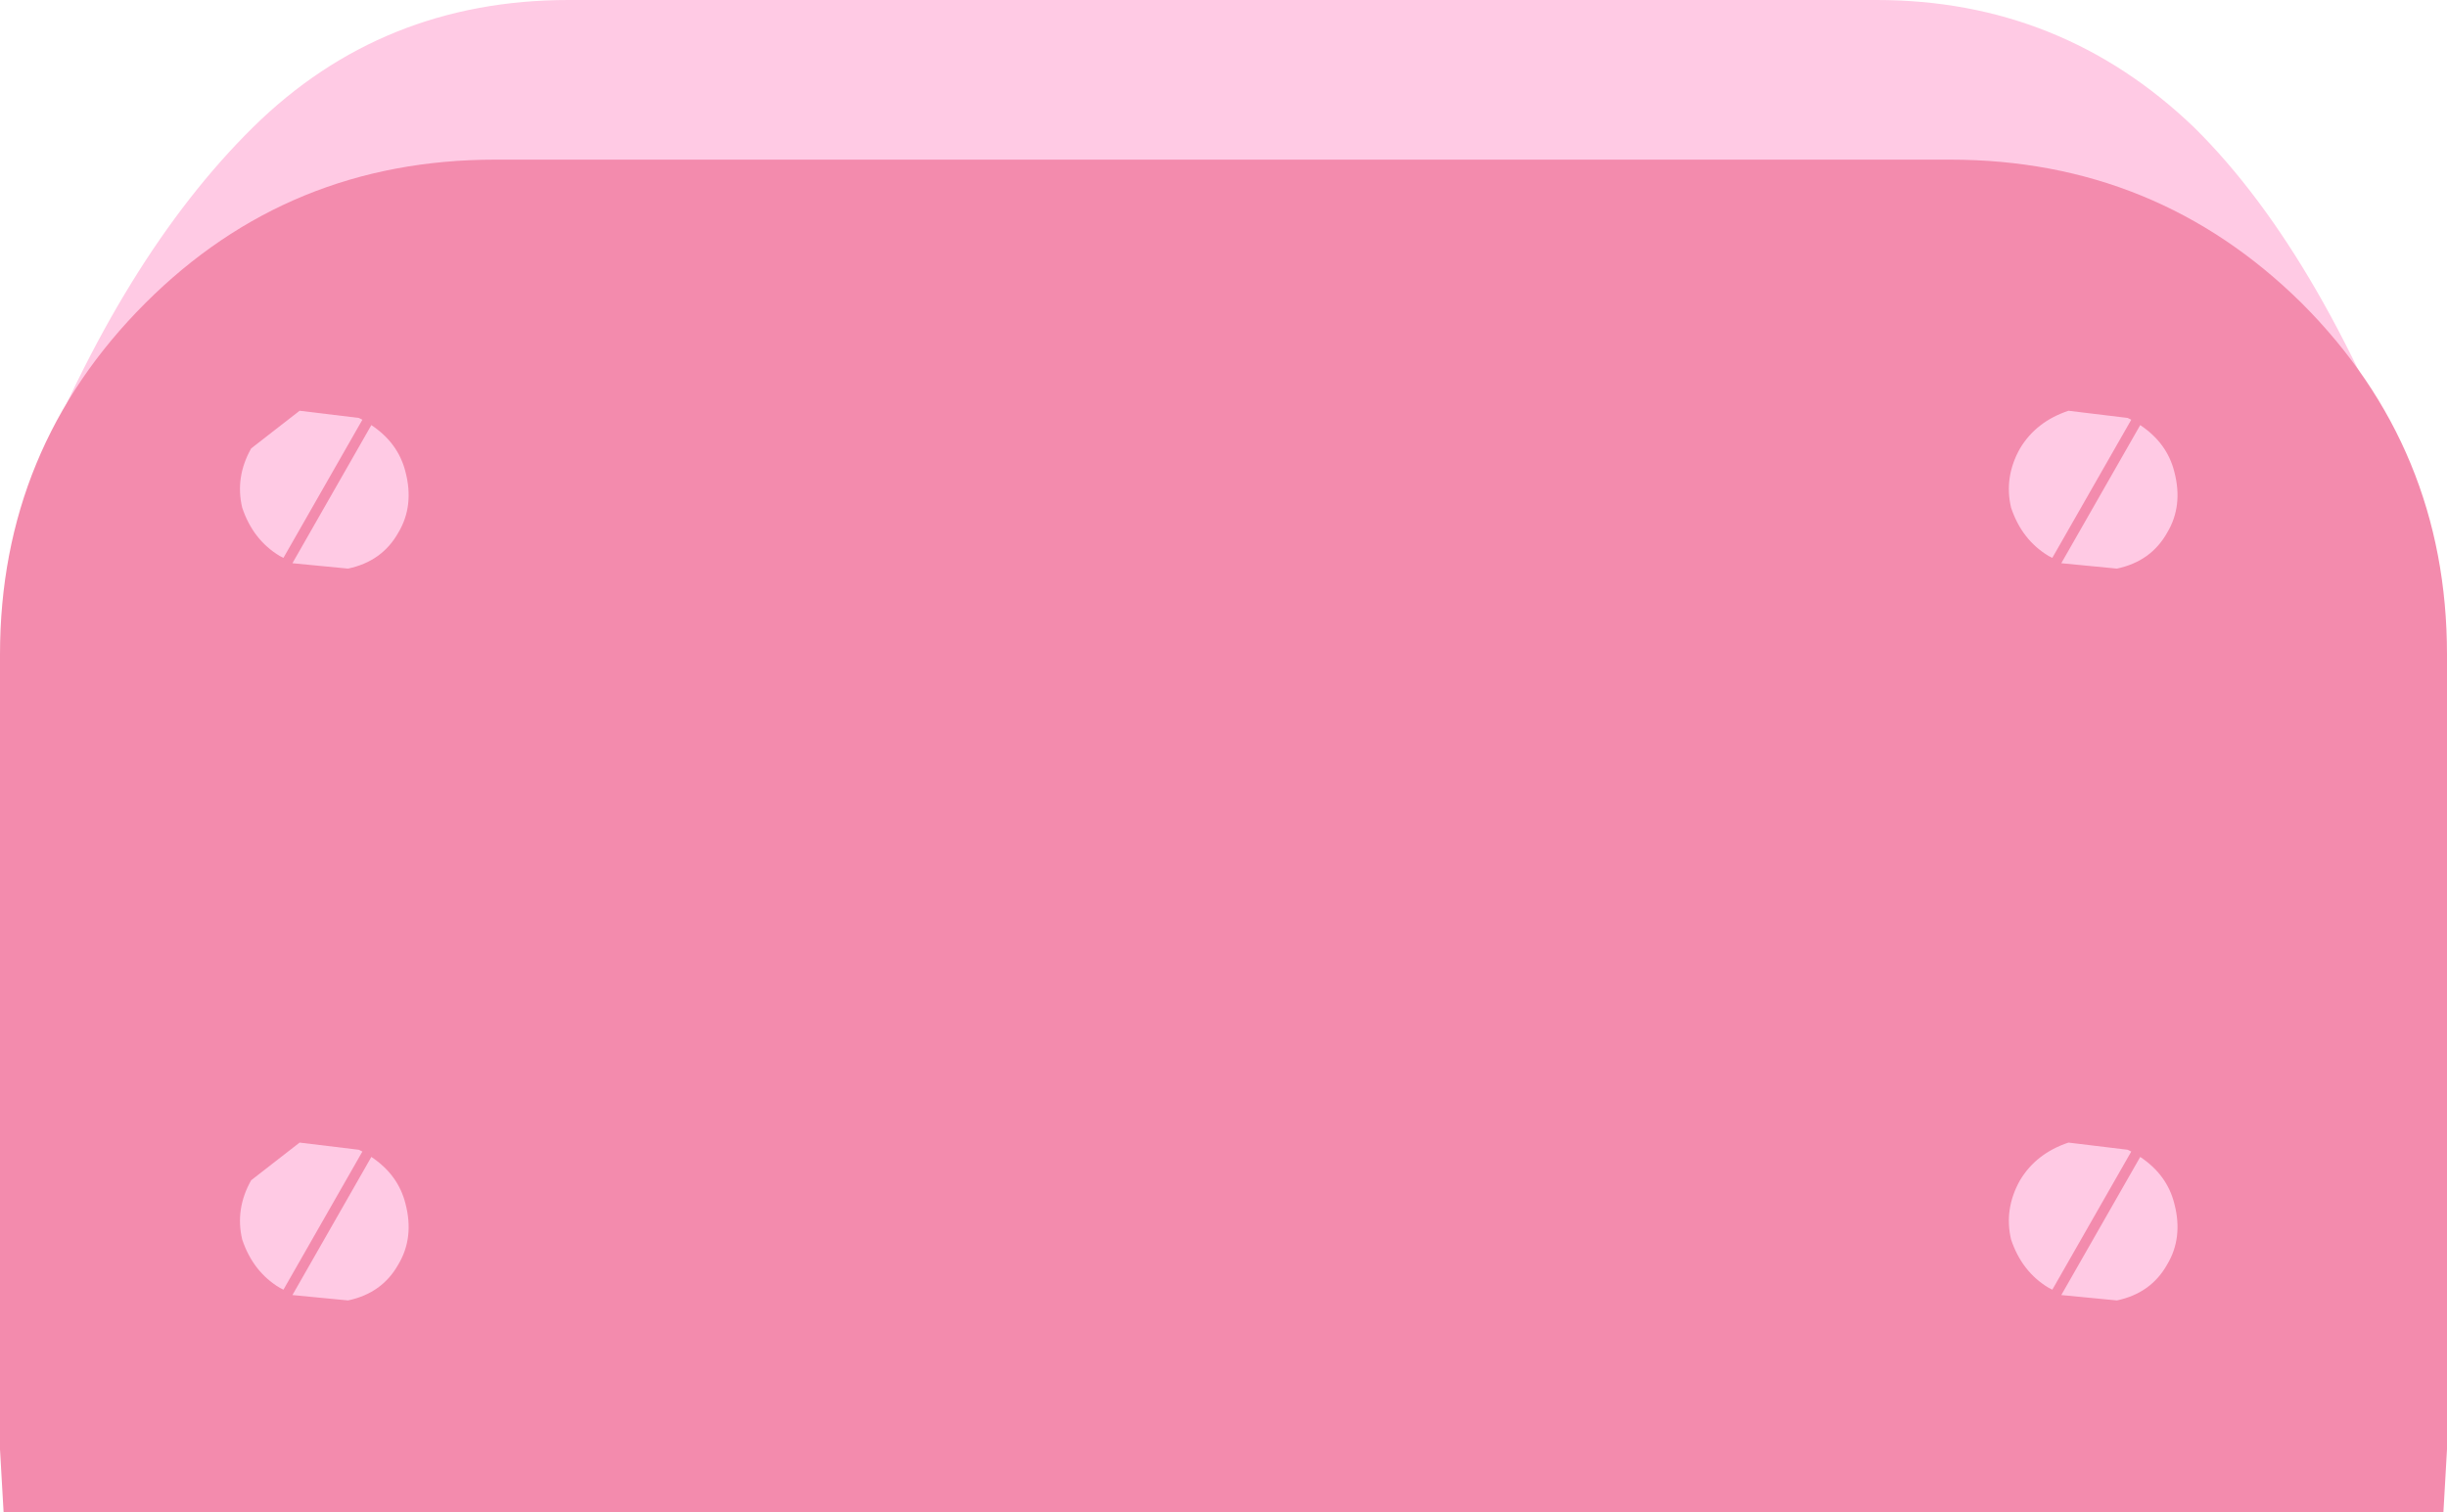
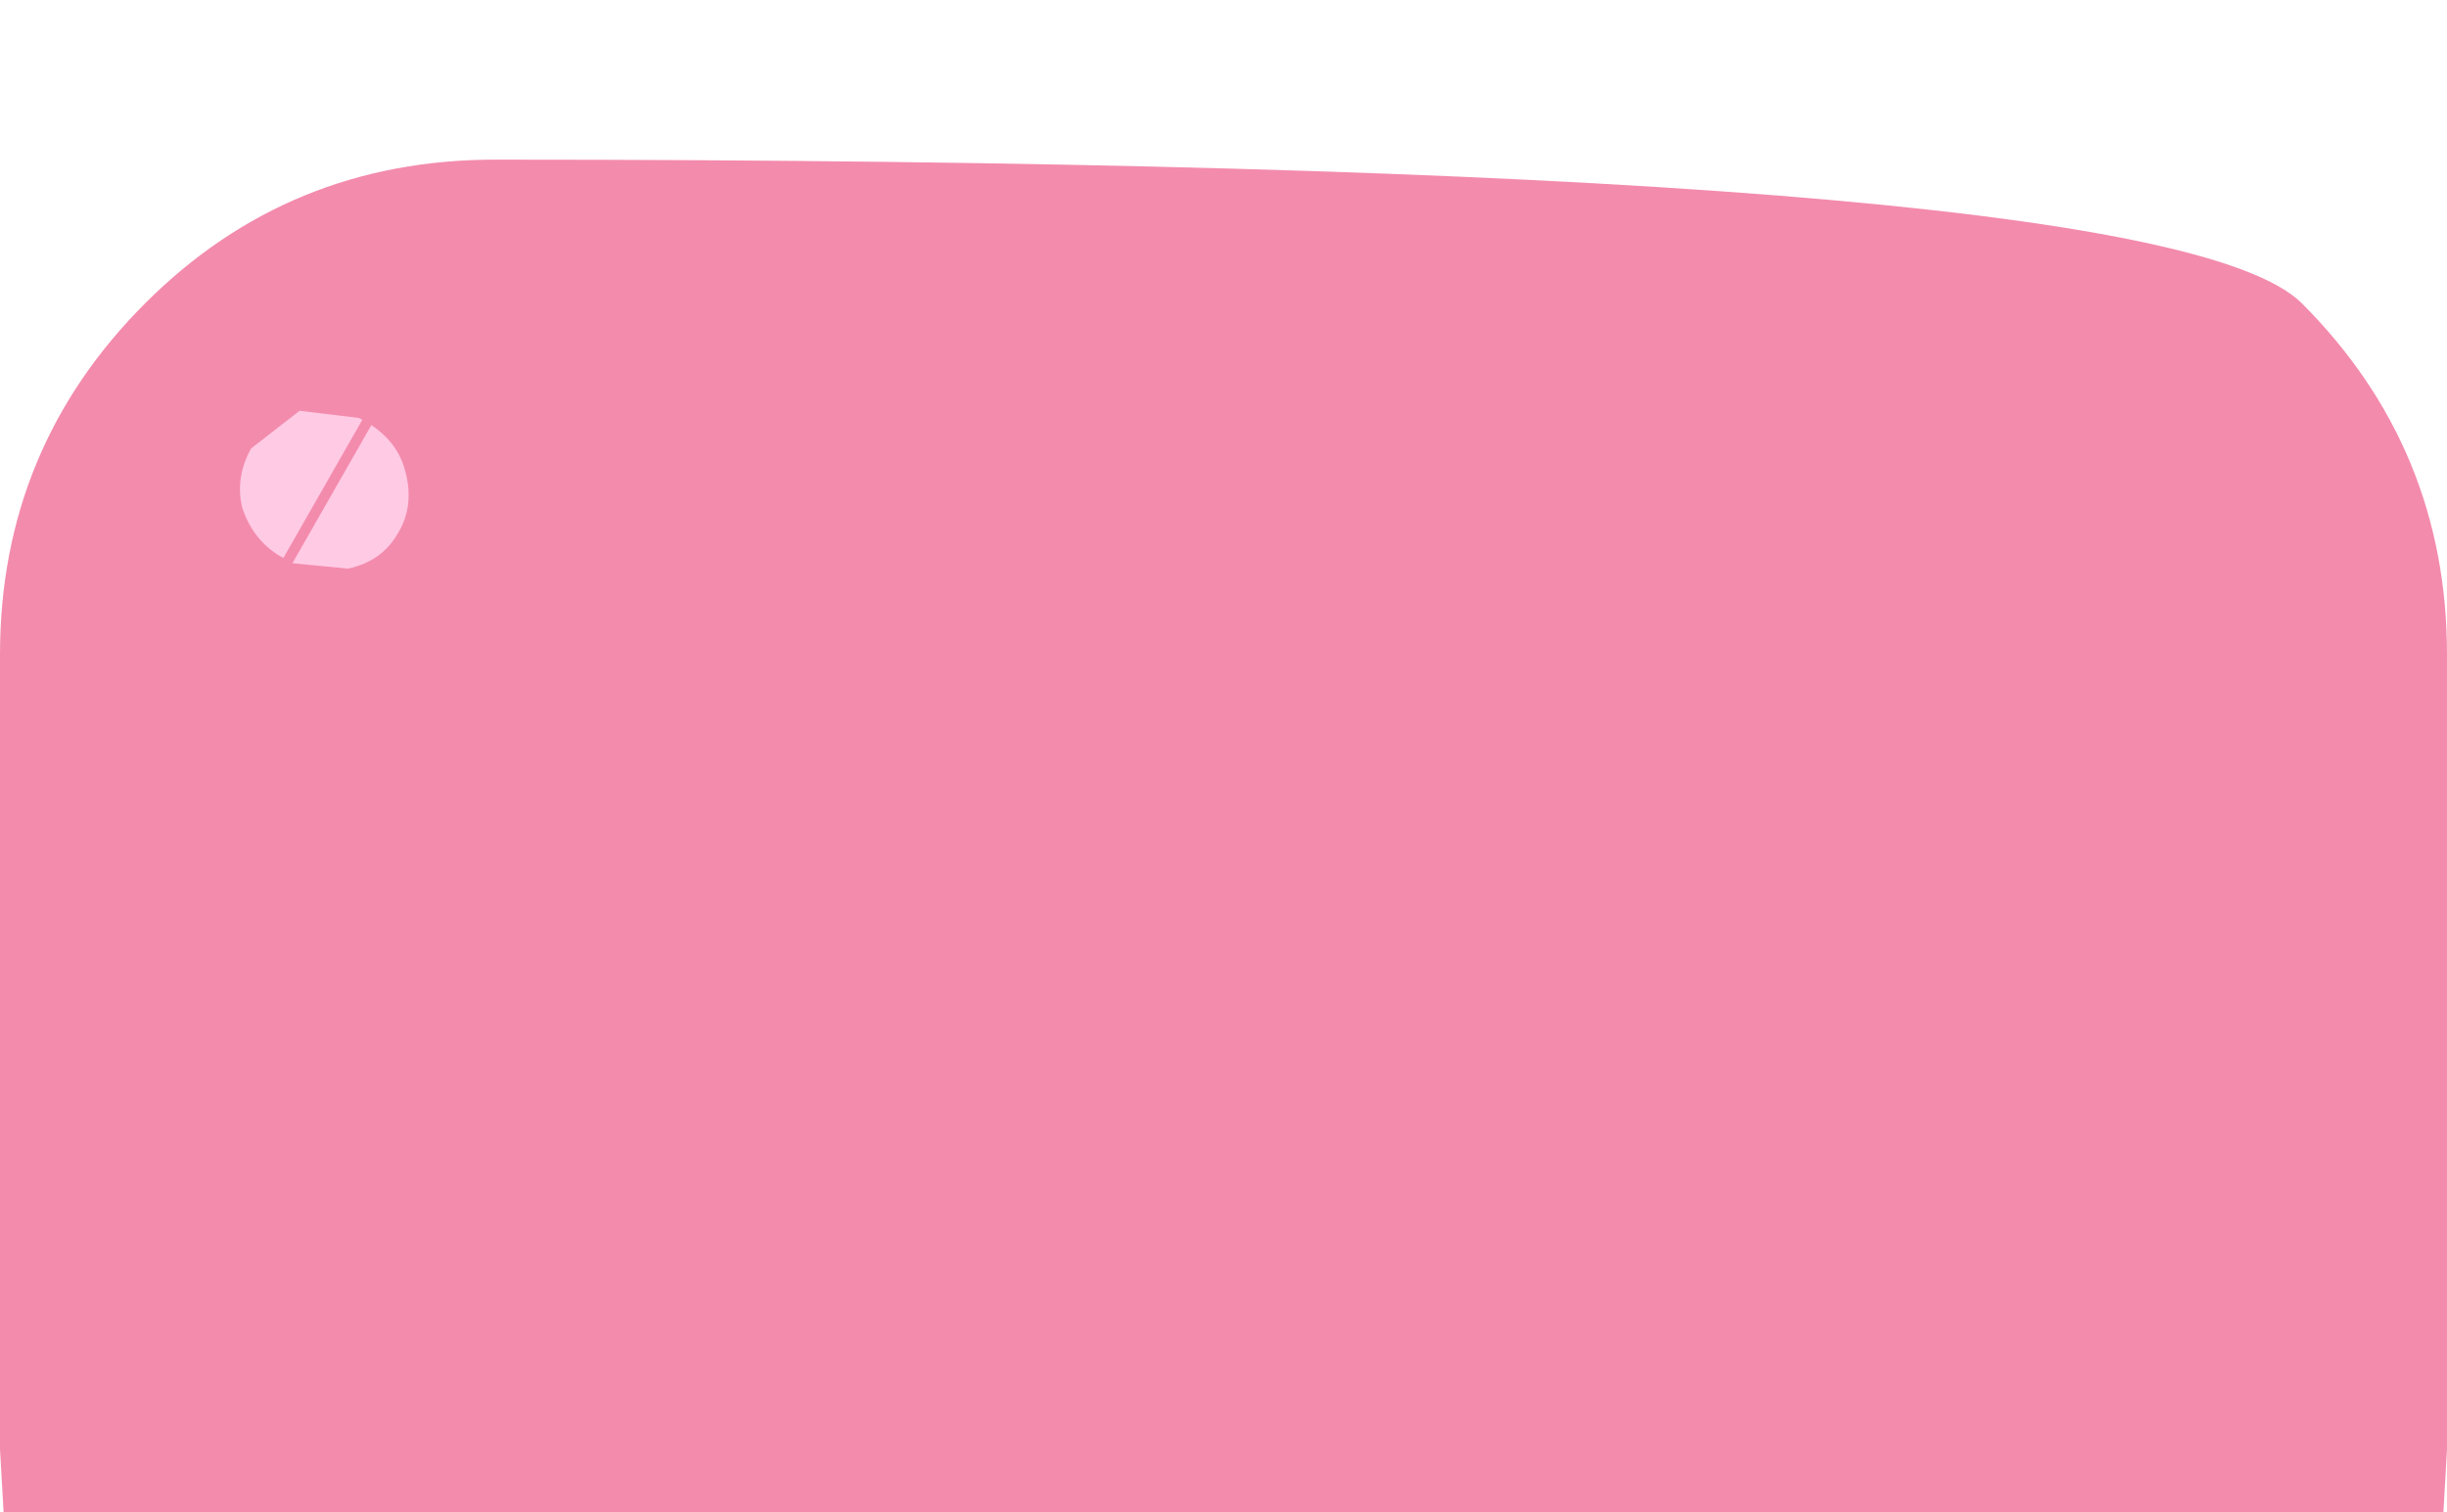
<svg xmlns="http://www.w3.org/2000/svg" height="42.15px" width="68.2px">
  <g transform="matrix(1.0, 0.0, 0.0, 1.0, 34.95, 76.3)">
-     <path d="M17.35 -76.3 Q22.5 -76.3 26.2 -72.75 29.85 -69.15 32.6 -61.65 L29.85 -44.6 29.75 -43.1 -31.45 -43.1 -31.55 -44.6 -34.15 -62.6 Q-31.55 -69.15 -27.9 -72.75 -24.3 -76.3 -19.1 -76.3 L17.35 -76.3" fill="#ffcae4" fill-rule="evenodd" stroke="none" />
-     <path d="M29.2 -67.85 Q33.25 -63.8 33.25 -58.05 L33.25 -35.9 33.15 -34.15 -34.85 -34.15 -34.95 -35.9 -34.95 -58.05 Q-34.95 -63.8 -30.9 -67.85 -26.9 -71.85 -21.15 -71.85 L19.4 -71.85 Q25.15 -71.85 29.2 -67.85" fill="#f38bad" fill-rule="evenodd" stroke="none" />
-     <path d="M-23.65 -42.75 Q-23.4 -41.8 -23.85 -41.05 -24.3 -40.25 -25.25 -40.05 L-26.8 -40.2 -24.6 -44.05 Q-23.85 -43.55 -23.65 -42.75 M-24.95 -44.25 L-24.85 -44.2 -27.05 -40.35 -27.15 -40.4 Q-27.9 -40.85 -28.2 -41.75 -28.4 -42.6 -27.95 -43.4 L-26.6 -44.45 -24.95 -44.25" fill="#ffcae4" fill-rule="evenodd" stroke="none" />
+     <path d="M29.2 -67.85 Q33.25 -63.8 33.25 -58.05 L33.25 -35.9 33.15 -34.15 -34.85 -34.15 -34.95 -35.9 -34.95 -58.05 Q-34.95 -63.8 -30.9 -67.85 -26.9 -71.85 -21.15 -71.85 Q25.15 -71.85 29.2 -67.85" fill="#f38bad" fill-rule="evenodd" stroke="none" />
    <path d="M-23.65 -63.15 Q-23.4 -62.2 -23.85 -61.45 -24.3 -60.65 -25.25 -60.45 L-26.8 -60.6 -24.6 -64.45 Q-23.85 -63.95 -23.65 -63.15 M-24.95 -64.65 L-24.85 -64.6 -27.05 -60.75 -27.15 -60.8 Q-27.9 -61.25 -28.2 -62.15 -28.4 -63.0 -27.95 -63.8 L-26.6 -64.85 -24.95 -64.65" fill="#ffcae4" fill-rule="evenodd" stroke="none" />
-     <path d="M25.65 -42.75 Q25.9 -41.8 25.45 -41.05 25.0 -40.25 24.05 -40.05 L22.5 -40.2 24.7 -44.05 Q25.45 -43.55 25.65 -42.75 M24.35 -44.25 L24.45 -44.2 22.25 -40.35 22.15 -40.4 Q21.4 -40.85 21.1 -41.75 20.9 -42.6 21.35 -43.4 21.8 -44.15 22.7 -44.45 L24.35 -44.25" fill="#ffcae4" fill-rule="evenodd" stroke="none" />
-     <path d="M25.65 -63.15 Q25.9 -62.2 25.45 -61.45 25.0 -60.65 24.05 -60.45 L22.5 -60.6 24.7 -64.45 Q25.45 -63.95 25.65 -63.15 M24.35 -64.65 L24.45 -64.6 22.25 -60.75 22.15 -60.8 Q21.4 -61.25 21.1 -62.15 20.9 -63.0 21.35 -63.8 21.8 -64.55 22.7 -64.85 L24.35 -64.65" fill="#ffcae4" fill-rule="evenodd" stroke="none" />
  </g>
</svg>